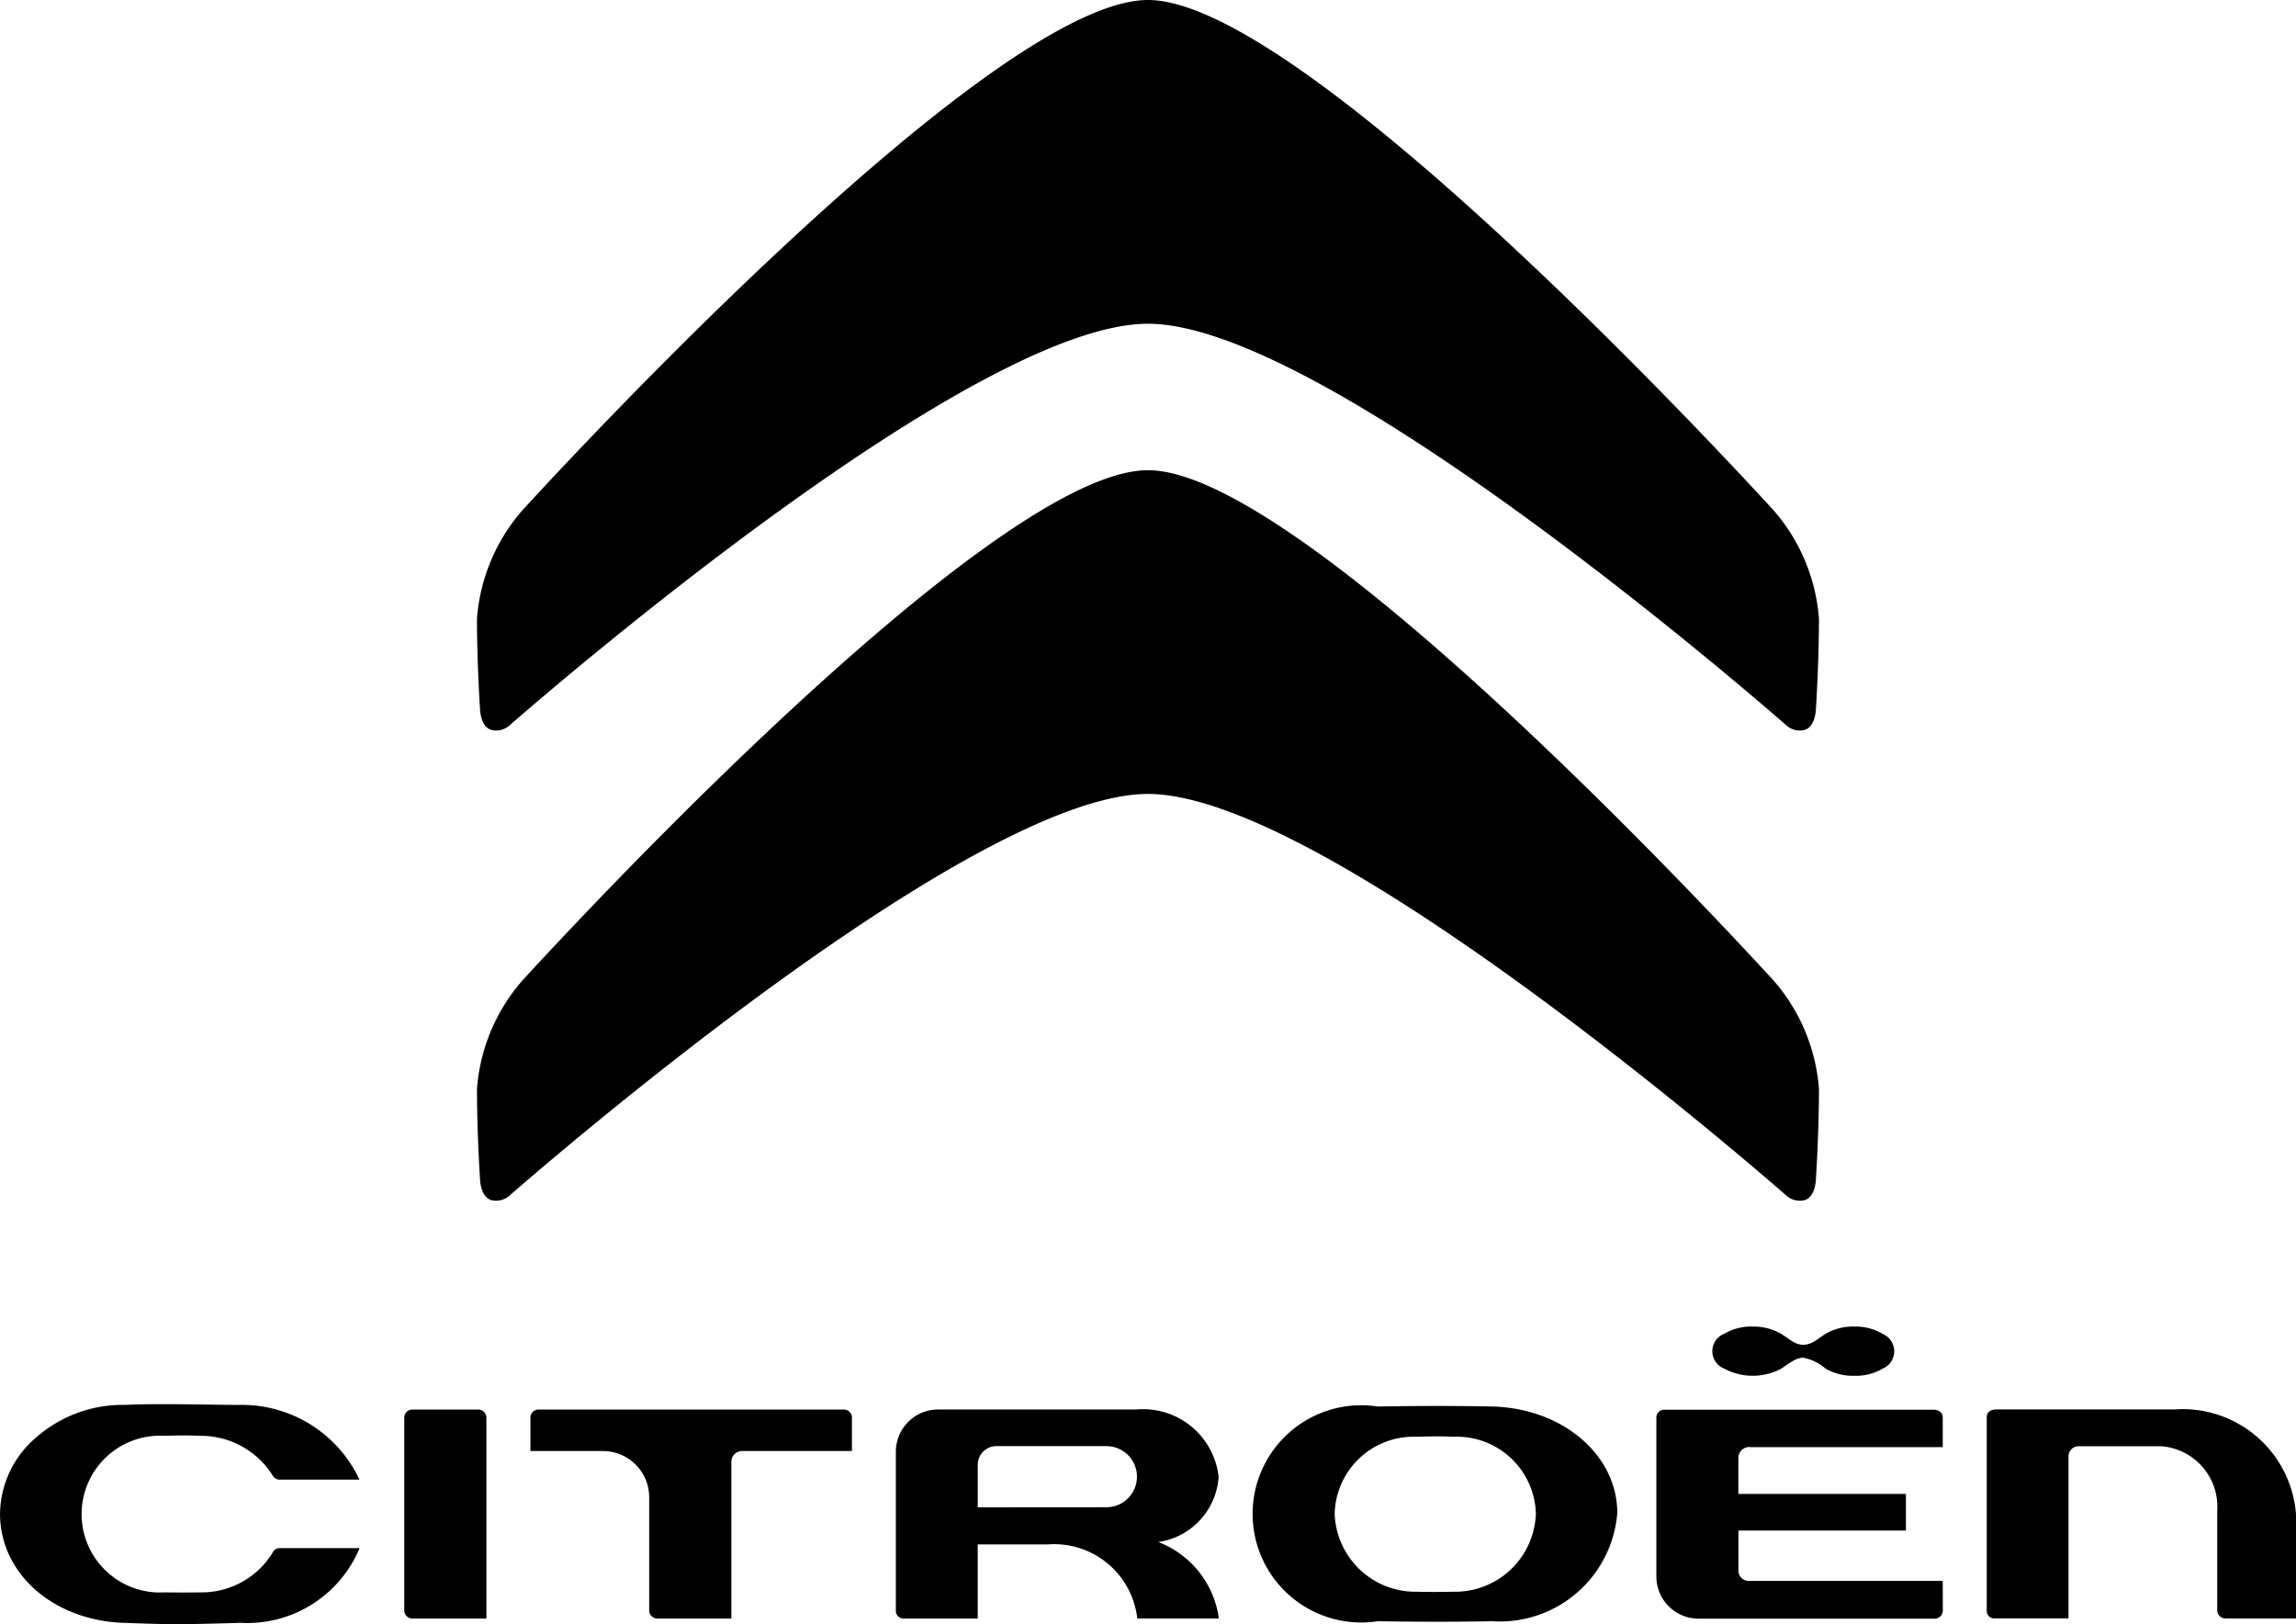
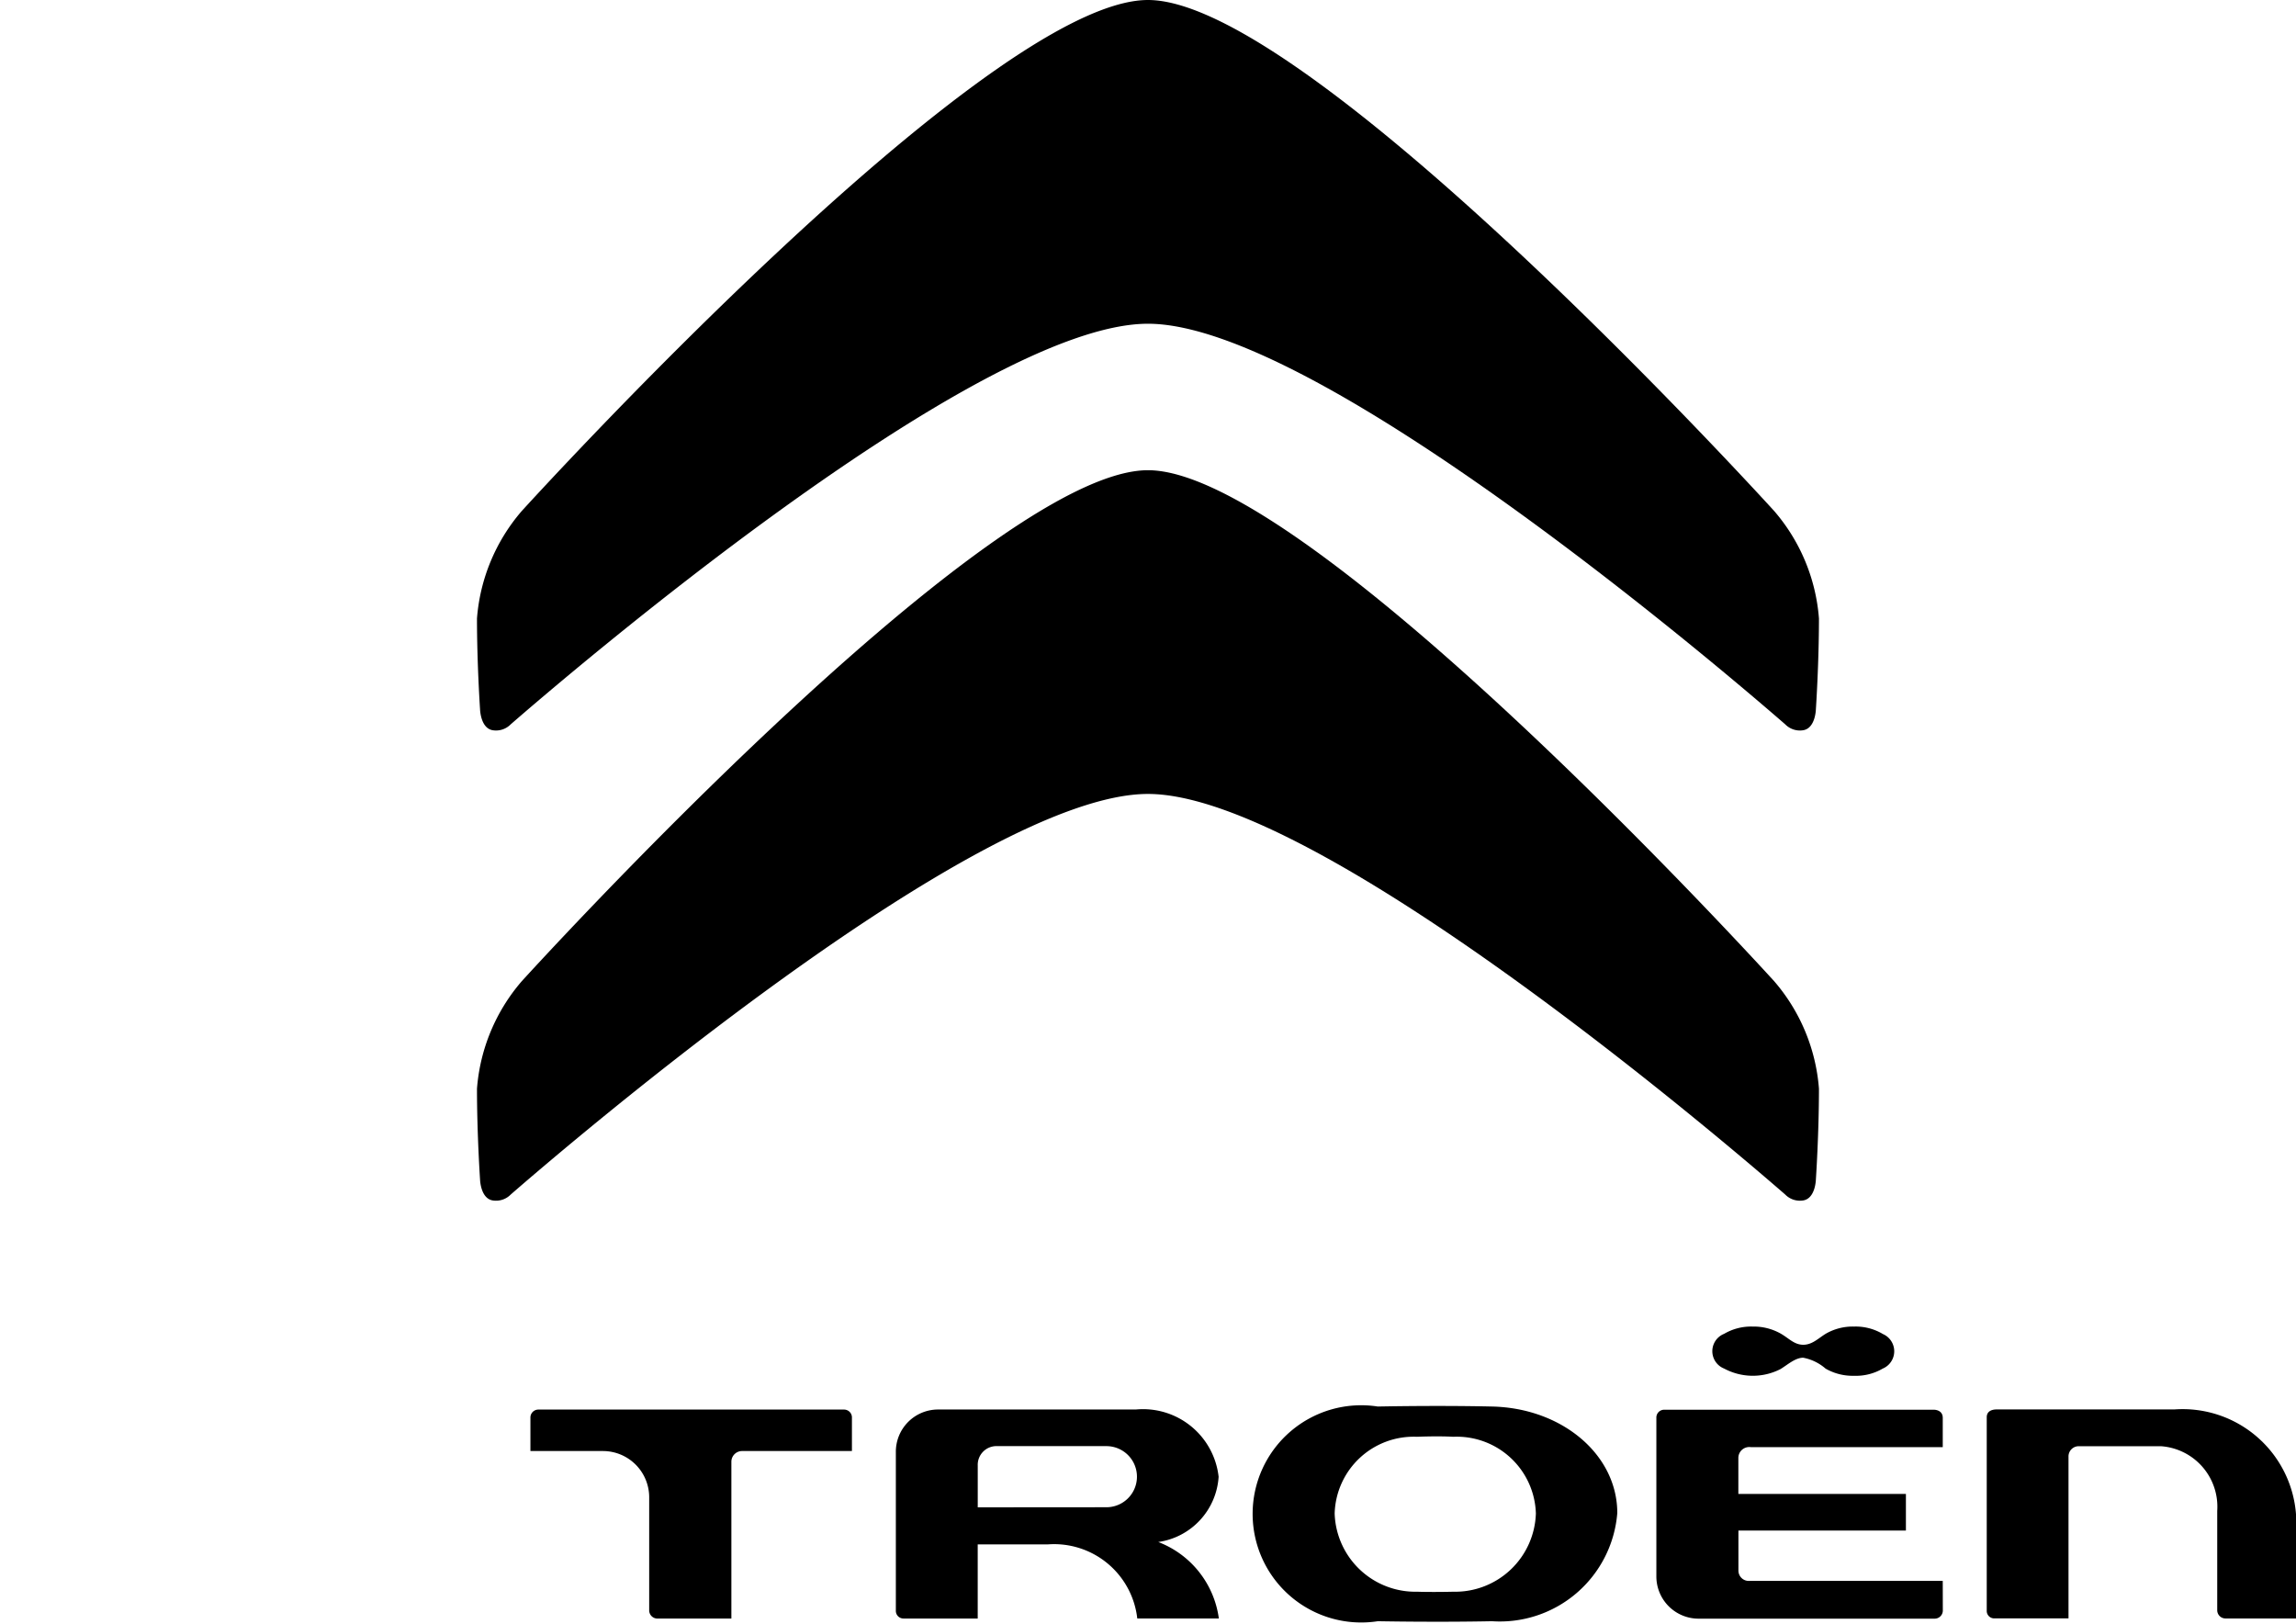
<svg xmlns="http://www.w3.org/2000/svg" width="70.678" height="49.987" viewBox="0 0 70.678 49.987">
  <g transform="translate(-232.608 -154.888)">
    <g transform="translate(232.608 195.717)">
      <path d="M631.229,593.922c-1.737-.039-3.5,0-3.518,0a3.343,3.343,0,1,0,0,6.608c.014,0,1.779.035,3.517,0a3.626,3.626,0,0,0,3.856-3.329C635.086,595.41,633.392,593.97,631.229,593.922Zm-1.191,5.7s-.634.016-1.114,0a2.487,2.487,0,0,1-2.54-2.41,2.433,2.433,0,0,1,2.534-2.359c.015,0,.621-.028,1.119,0a2.436,2.436,0,0,1,2.541,2.359A2.487,2.487,0,0,1,630.038,599.622Z" transform="translate(-585.299 -591.461)" />
      <path d="M860.432,601.451H862.6V598.3a3.5,3.5,0,0,0-3.751-3.282h-5.473c-.089,0-.3.023-.3.24v5.947a.23.23,0,0,0,.23.244h2.287v-4.974a.314.314,0,0,1,.329-.325h2.52a1.866,1.866,0,0,1,1.729,1.99V601.2A.254.254,0,0,0,860.432,601.451Z" transform="translate(-791.918 -592.467)" />
      <path d="M404.775,596.3h3.377v-1.024a.242.242,0,0,0-.243-.252H398.5a.244.244,0,0,0-.245.248V596.3H400.5a1.425,1.425,0,0,1,1.411,1.4v3.511a.253.253,0,0,0,.248.245h2.282v-4.827A.33.33,0,0,1,404.775,596.3Z" transform="translate(-381.927 -592.469)" />
-       <path d="M358.871,601.2a.253.253,0,0,0,.248.245h2.28v-6.188a.253.253,0,0,0-.249-.245h-2.032a.249.249,0,0,0-.247.244Z" transform="translate(-346.426 -592.458)" />
      <path d="M519.84,601.445h2.511a2.941,2.941,0,0,0-1.865-2.354h0a2.168,2.168,0,0,0,1.858-2.007,2.342,2.342,0,0,0-2.551-2.071h-6.072a1.3,1.3,0,0,0-1.313,1.313V601.2a.236.236,0,0,0,.241.246h2.279v-2.281h2.15A2.576,2.576,0,0,1,519.84,601.445Zm-4.911-3.421V596.74a.576.576,0,0,1,.607-.6h3.359a.94.94,0,1,1-.011,1.881Z" transform="translate(-484.831 -592.46)" />
-       <path d="M241.217,595.663h2.457a4,4,0,0,0-3.7-2.3c-.891,0-2.479-.052-3.515,0a4.035,4.035,0,0,0-2.719.986,3.129,3.129,0,0,0-1.131,2.364c0,1.839,1.636,3.283,3.806,3.358,1.487.052,1.647.055,3.6,0a3.746,3.746,0,0,0,3.662-2.3h-2.456a.231.231,0,0,0-.211.123,2.558,2.558,0,0,1-2.2,1.239c-.319.005-.748.006-1.141,0a2.413,2.413,0,1,1,.006-4.818c.143-.006.646-.023,1.107,0a2.611,2.611,0,0,1,2.226,1.23A.24.24,0,0,0,241.217,595.663Z" transform="translate(-232.608 -590.952)" />
      <path d="M758.7,600.292h-5.949a.318.318,0,0,1-.341-.323v-1.226h5.156v-1.128h-5.158V596.5a.336.336,0,0,1,.383-.325H758.7v-.9c0-.263-.282-.252-.289-.251h-8.275a.24.24,0,0,0-.252.251v4.871a1.3,1.3,0,0,0,1.324,1.308h7.247a.251.251,0,0,0,.247-.24Z" transform="translate(-698.896 -592.464)" />
      <path d="M772.635,569.342a1.633,1.633,0,0,0-.875-.223,1.656,1.656,0,0,0-.876.223c-.232.144-.416.337-.689.337s-.437-.193-.683-.337a1.691,1.691,0,0,0-.876-.223,1.639,1.639,0,0,0-.876.223.575.575,0,0,0,0,1.07,1.868,1.868,0,0,0,1.732.017c.219-.133.455-.351.7-.351a1.456,1.456,0,0,1,.69.335,1.675,1.675,0,0,0,.875.221,1.632,1.632,0,0,0,.883-.221.578.578,0,0,0-.008-1.07Z" transform="translate(-714.685 -569.119)" />
    </g>
    <g transform="translate(247.291 154.888)">
      <path d="M402.235,164.852c5.278,0,18.02,10.94,19.617,12.33a.632.632,0,0,0,.534.184c.4-.046.41-.654.41-.654s.094-1.39.094-2.789a5.731,5.731,0,0,0-1.377-3.306s-14.279-15.729-19.278-15.729-19.278,15.729-19.278,15.729a5.73,5.73,0,0,0-1.377,3.306c0,1.4.094,2.789.094,2.789s.012.609.41.654a.633.633,0,0,0,.534-.184C384.215,175.792,396.957,164.852,402.235,164.852Z" transform="translate(-381.58 -154.888)" />
      <path d="M402.235,311.68c5.278,0,18.02,10.941,19.617,12.33a.632.632,0,0,0,.534.184c.4-.046.41-.654.41-.654s.094-1.39.094-2.789a5.731,5.731,0,0,0-1.377-3.306s-14.279-15.729-19.278-15.729-19.278,15.729-19.278,15.729a5.731,5.731,0,0,0-1.377,3.306c0,1.4.094,2.789.094,2.789s.012.609.41.654a.633.633,0,0,0,.534-.184C384.215,322.62,396.957,311.68,402.235,311.68Z" transform="translate(-381.58 -287.244)" />
    </g>
    <g transform="translate(247.557 163.741)">
-       <path d="M390.174,249.2a76.072,76.072,0,0,0-5.892,5.407c-.043.959.083,3.035.083,3.049s.013.75.549.27l.534-.474c5.758-5.267,11.672-9.879,16.409-11.93.337-.146.889-.244.6-.606-.161-.2-.723-.227-1.078-.206-4.912.282-10.985,4.33-11.208,4.492h0Z" transform="translate(-384.273 -244.707)" />
      <path d="M625.042,249.2a76.109,76.109,0,0,1,5.892,5.407c.043.959-.083,3.035-.084,3.049s-.013.75-.549.27l-.533-.474c-5.759-5.267-11.672-9.879-16.41-11.93-.337-.146-.889-.244-.6-.606.161-.2.723-.227,1.078-.206,4.913.282,10.985,4.33,11.208,4.492h0Z" transform="translate(-590.163 -244.707)" />
      <path d="M390.174,396.032a75.981,75.981,0,0,0-5.892,5.407c-.043.959.083,3.035.083,3.049s.013.75.549.27l.534-.474c5.758-5.268,11.672-9.879,16.409-11.93.337-.146.889-.244.6-.606-.161-.2-.723-.227-1.078-.206-4.912.283-10.985,4.33-11.208,4.492h0Z" transform="translate(-384.273 -377.062)" />
      <path d="M625.042,396.032a76.017,76.017,0,0,1,5.892,5.407c.043.959-.083,3.035-.084,3.049s-.013.75-.549.27l-.533-.474c-5.759-5.268-11.672-9.879-16.41-11.93-.337-.146-.889-.244-.6-.606.161-.2.723-.227,1.078-.206,4.913.283,10.985,4.33,11.208,4.492h0Z" transform="translate(-590.163 -377.062)" />
    </g>
    <g transform="translate(247.566 155.149)">
      <path d="M423.828,173.173c-.174-.191-14.262-15.642-19.084-15.642s-18.91,15.451-19.084,15.642a5.7,5.7,0,0,0-1.3,2.854,76.068,76.068,0,0,1,5.892-5.407s.871-.731,2.182-1.719c2.9-2.187,8.031-5.606,12.307-5.606s9.4,3.419,12.307,5.606c1.311.987,2.183,1.72,2.182,1.719a76.109,76.109,0,0,1,5.892,5.407A5.7,5.7,0,0,0,423.828,173.173Z" transform="translate(-384.363 -157.531)" />
      <path d="M423.828,320c-.174-.191-14.262-15.642-19.084-15.642S385.833,319.81,385.66,320a5.7,5.7,0,0,0-1.3,2.855,75.964,75.964,0,0,1,5.892-5.407s.871-.732,2.182-1.719c2.9-2.187,8.031-5.606,12.307-5.606s9.4,3.419,12.307,5.606c1.311.987,2.183,1.72,2.182,1.719a76.005,76.005,0,0,1,5.892,5.407A5.7,5.7,0,0,0,423.828,320Z" transform="translate(-384.363 -289.887)" />
    </g>
    <g transform="translate(267.884 155.608)">
-       <path d="M609.866,178.36c-7.906-9.068-16.533-16.037-19-16.162a.333.333,0,0,0-.362.332c0,2.98.176,3.506,2.227,4.3.282.11,7.97,2.417,17.13,11.774l.132.133Z" transform="translate(-590.502 -162.197)" />
      <path d="M609.866,325.187c-7.906-9.068-16.533-16.037-19-16.162a.333.333,0,0,0-.362.332c0,2.98.176,3.506,2.227,4.3.282.11,7.97,2.417,17.13,11.774l.132.133Z" transform="translate(-590.502 -294.552)" />
    </g>
  </g>
</svg>